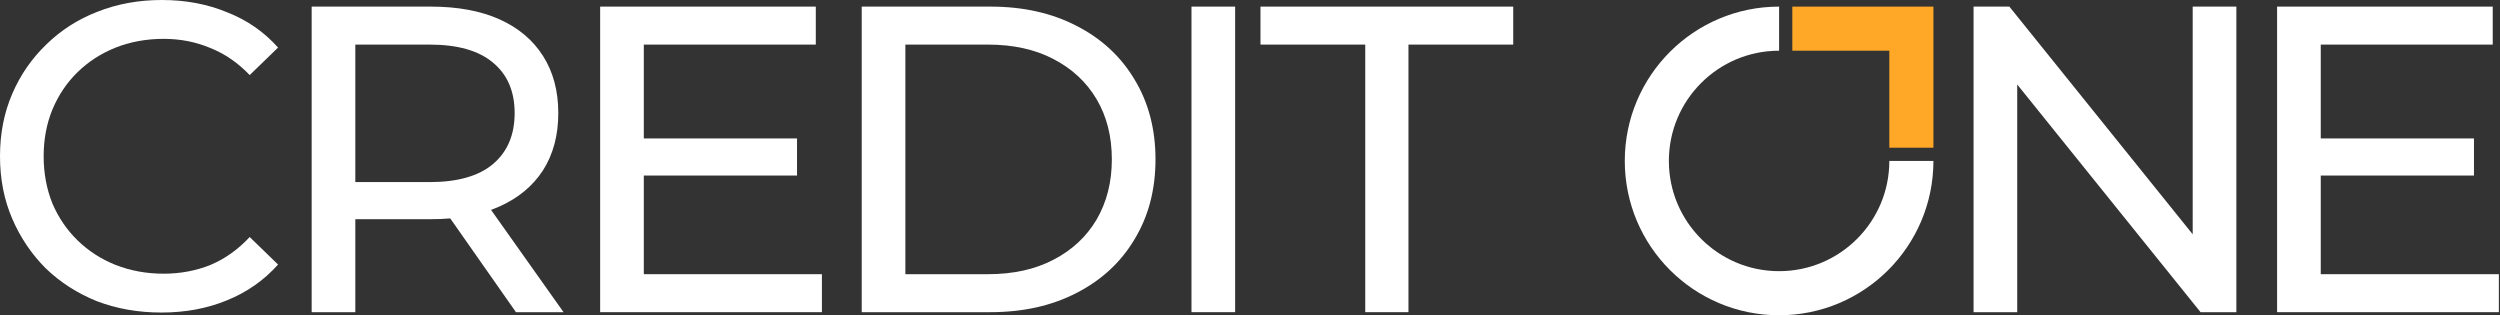
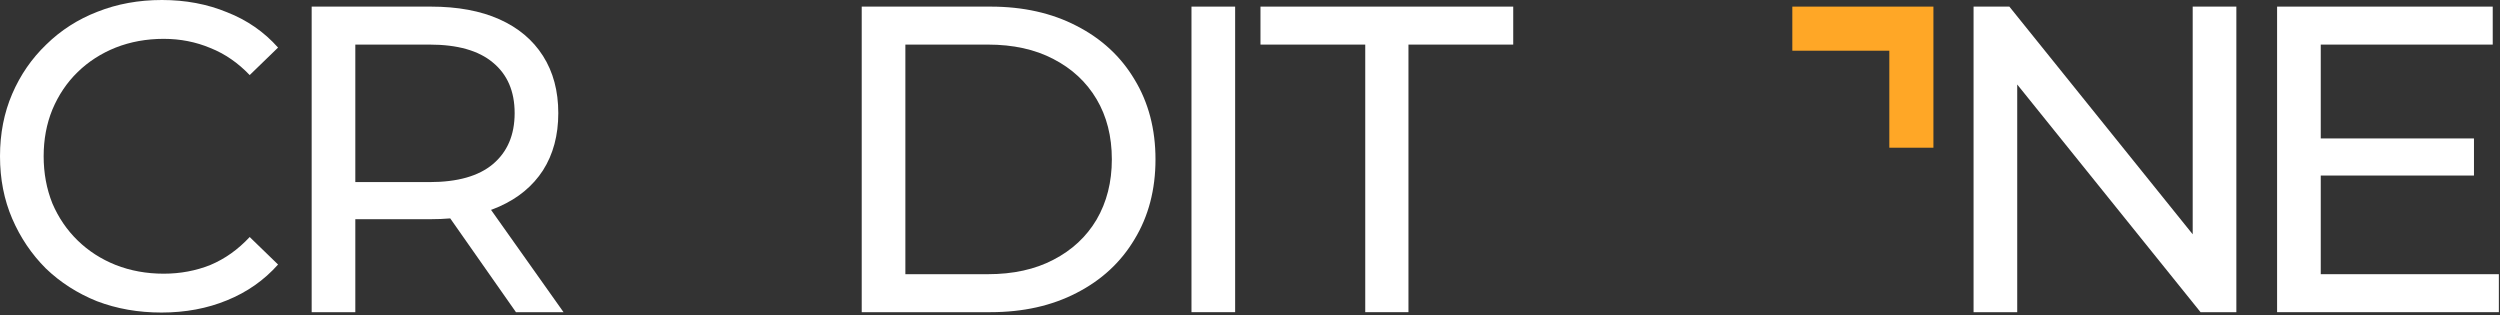
<svg xmlns="http://www.w3.org/2000/svg" width="1134" height="143" viewBox="0 0 1134 143" fill="none">
  <rect x="0" y="0" width="1134" height="143" fill="#333333" stroke="none" />
-   <path d="M867 73C867 106.137 840.137 133 807 133C773.863 133 747 106.137 747 73C747 39.863 773.863 13 807 13" stroke="#FFFFFF" stroke-width="20" />
  <path d="M813 23V3H877V67H857V23H813Z" fill="#FFA726" />
  <path d="M1050.91 62.796H1122.19V79.626H1050.91V62.796ZM1052.69 124.374H1133.48V141.6H1032.89V3H1130.7V20.226H1052.69V124.374Z" fill="#FFFFFF" />
  <path d="M895.21 141.6V3H911.446L1003.12 116.85H994.606V3H1014.41V141.6H998.17L906.496 27.75H915.01V141.6H895.21Z" fill="#FFFFFF" />
  <path d="M619.275 141.6V20.226H571.755V3H686.397V20.226H638.877V141.6H619.275Z" fill="#FFFFFF" />
  <path d="M540.458 141.6V3H560.258V141.6H540.458Z" fill="#FFFFFF" />
  <path d="M390.876 141.6V3H449.286C464.07 3 477.072 5.904 488.292 11.712C499.644 17.52 508.422 25.638 514.626 36.066C520.962 46.494 524.13 58.572 524.13 72.3C524.13 86.028 520.962 98.106 514.626 108.534C508.422 118.962 499.644 127.08 488.292 132.888C477.072 138.696 464.07 141.6 449.286 141.6H390.876ZM410.676 124.374H448.098C459.582 124.374 469.482 122.196 477.798 117.84C486.246 113.484 492.78 107.412 497.4 99.624C502.02 91.704 504.33 82.596 504.33 72.3C504.33 61.872 502.02 52.764 497.4 44.976C492.78 37.188 486.246 31.116 477.798 26.76C469.482 22.404 459.582 20.226 448.098 20.226H410.676V124.374Z" fill="#FFFFFF" />
-   <path d="M290.249 62.796H361.529V79.626H290.249V62.796ZM292.031 124.374H372.815V141.6H272.231V3H370.043V20.226H292.031V124.374Z" fill="#FFFFFF" />
  <path d="M141.372 141.6V3H195.426C207.57 3 217.932 4.914 226.512 8.742C235.092 12.57 241.692 18.114 246.312 25.374C250.932 32.634 253.242 41.28 253.242 51.312C253.242 61.344 250.932 69.99 246.312 77.25C241.692 84.378 235.092 89.856 226.512 93.684C217.932 97.512 207.57 99.426 195.426 99.426H152.262L161.172 90.318V141.6H141.372ZM234.036 141.6L198.792 91.308H219.978L255.618 141.6H234.036ZM161.172 92.298L152.262 82.596H194.832C207.504 82.596 217.074 79.89 223.542 74.478C230.142 68.934 233.442 61.212 233.442 51.312C233.442 41.412 230.142 33.756 223.542 28.344C217.074 22.932 207.504 20.226 194.832 20.226H152.262L161.172 10.326V92.298Z" fill="#FFFFFF" />
  <path d="M73.26 141.768C62.7 141.768 52.932 140.052 43.956 136.62C35.112 133.056 27.39 128.106 20.79 121.77C14.322 115.302 9.24 107.778 5.544 99.198C1.848 90.618 0 81.18 0 70.884C0 60.588 1.848 51.15 5.544 42.57C9.24 33.99 14.388 26.532 20.988 20.196C27.588 13.728 35.31 8.778 44.154 5.346C53.13 1.782 62.898 0 73.458 0C84.15 0 93.984 1.848 102.96 5.544C112.068 9.108 119.79 14.454 126.126 21.582L113.256 34.056C107.976 28.512 102.036 24.42 95.436 21.78C88.836 19.008 81.774 17.622 74.25 17.622C66.462 17.622 59.202 18.942 52.47 21.582C45.87 24.222 40.128 27.918 35.244 32.67C30.36 37.422 26.532 43.098 23.76 49.698C21.12 56.166 19.8 63.228 19.8 70.884C19.8 78.54 21.12 85.668 23.76 92.268C26.532 98.736 30.36 104.346 35.244 109.098C40.128 113.85 45.87 117.546 52.47 120.186C59.202 122.826 66.462 124.146 74.25 124.146C81.774 124.146 88.836 122.826 95.436 120.186C102.036 117.414 107.976 113.19 113.256 107.514L126.126 119.988C119.79 127.116 112.068 132.528 102.96 136.224C93.984 139.92 84.084 141.768 73.26 141.768Z" fill="#FFFFFF" />
</svg>